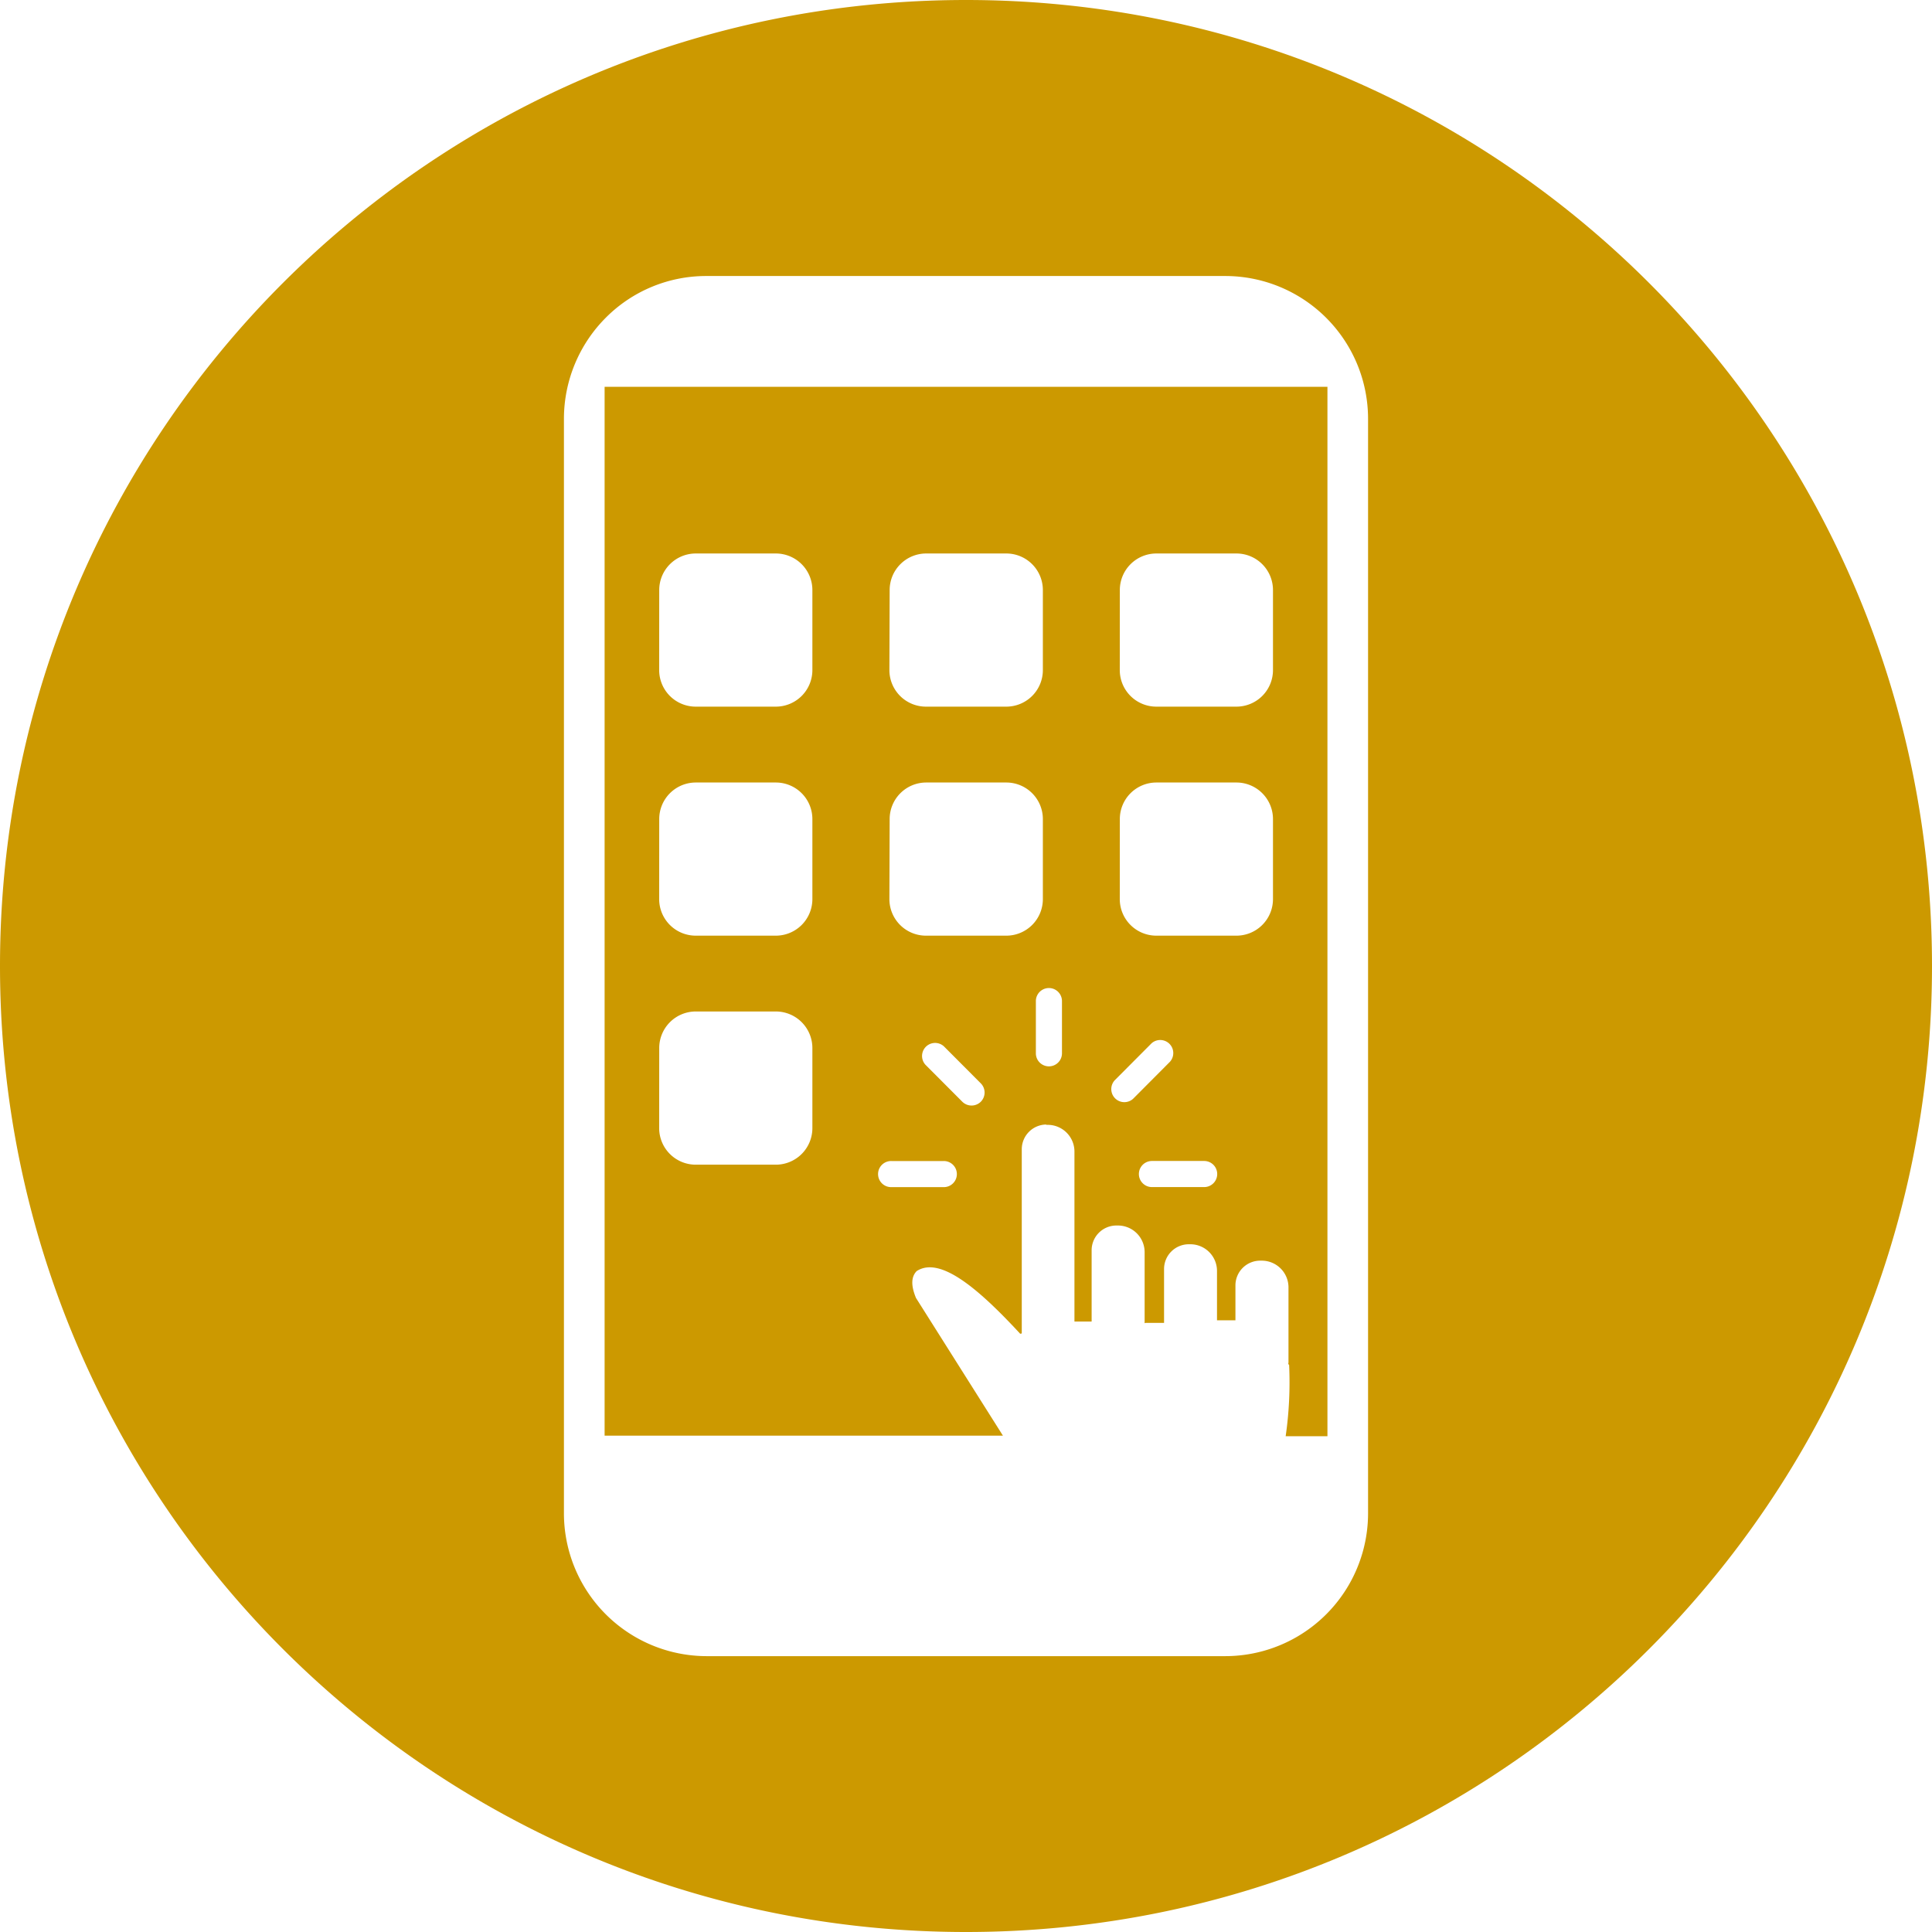
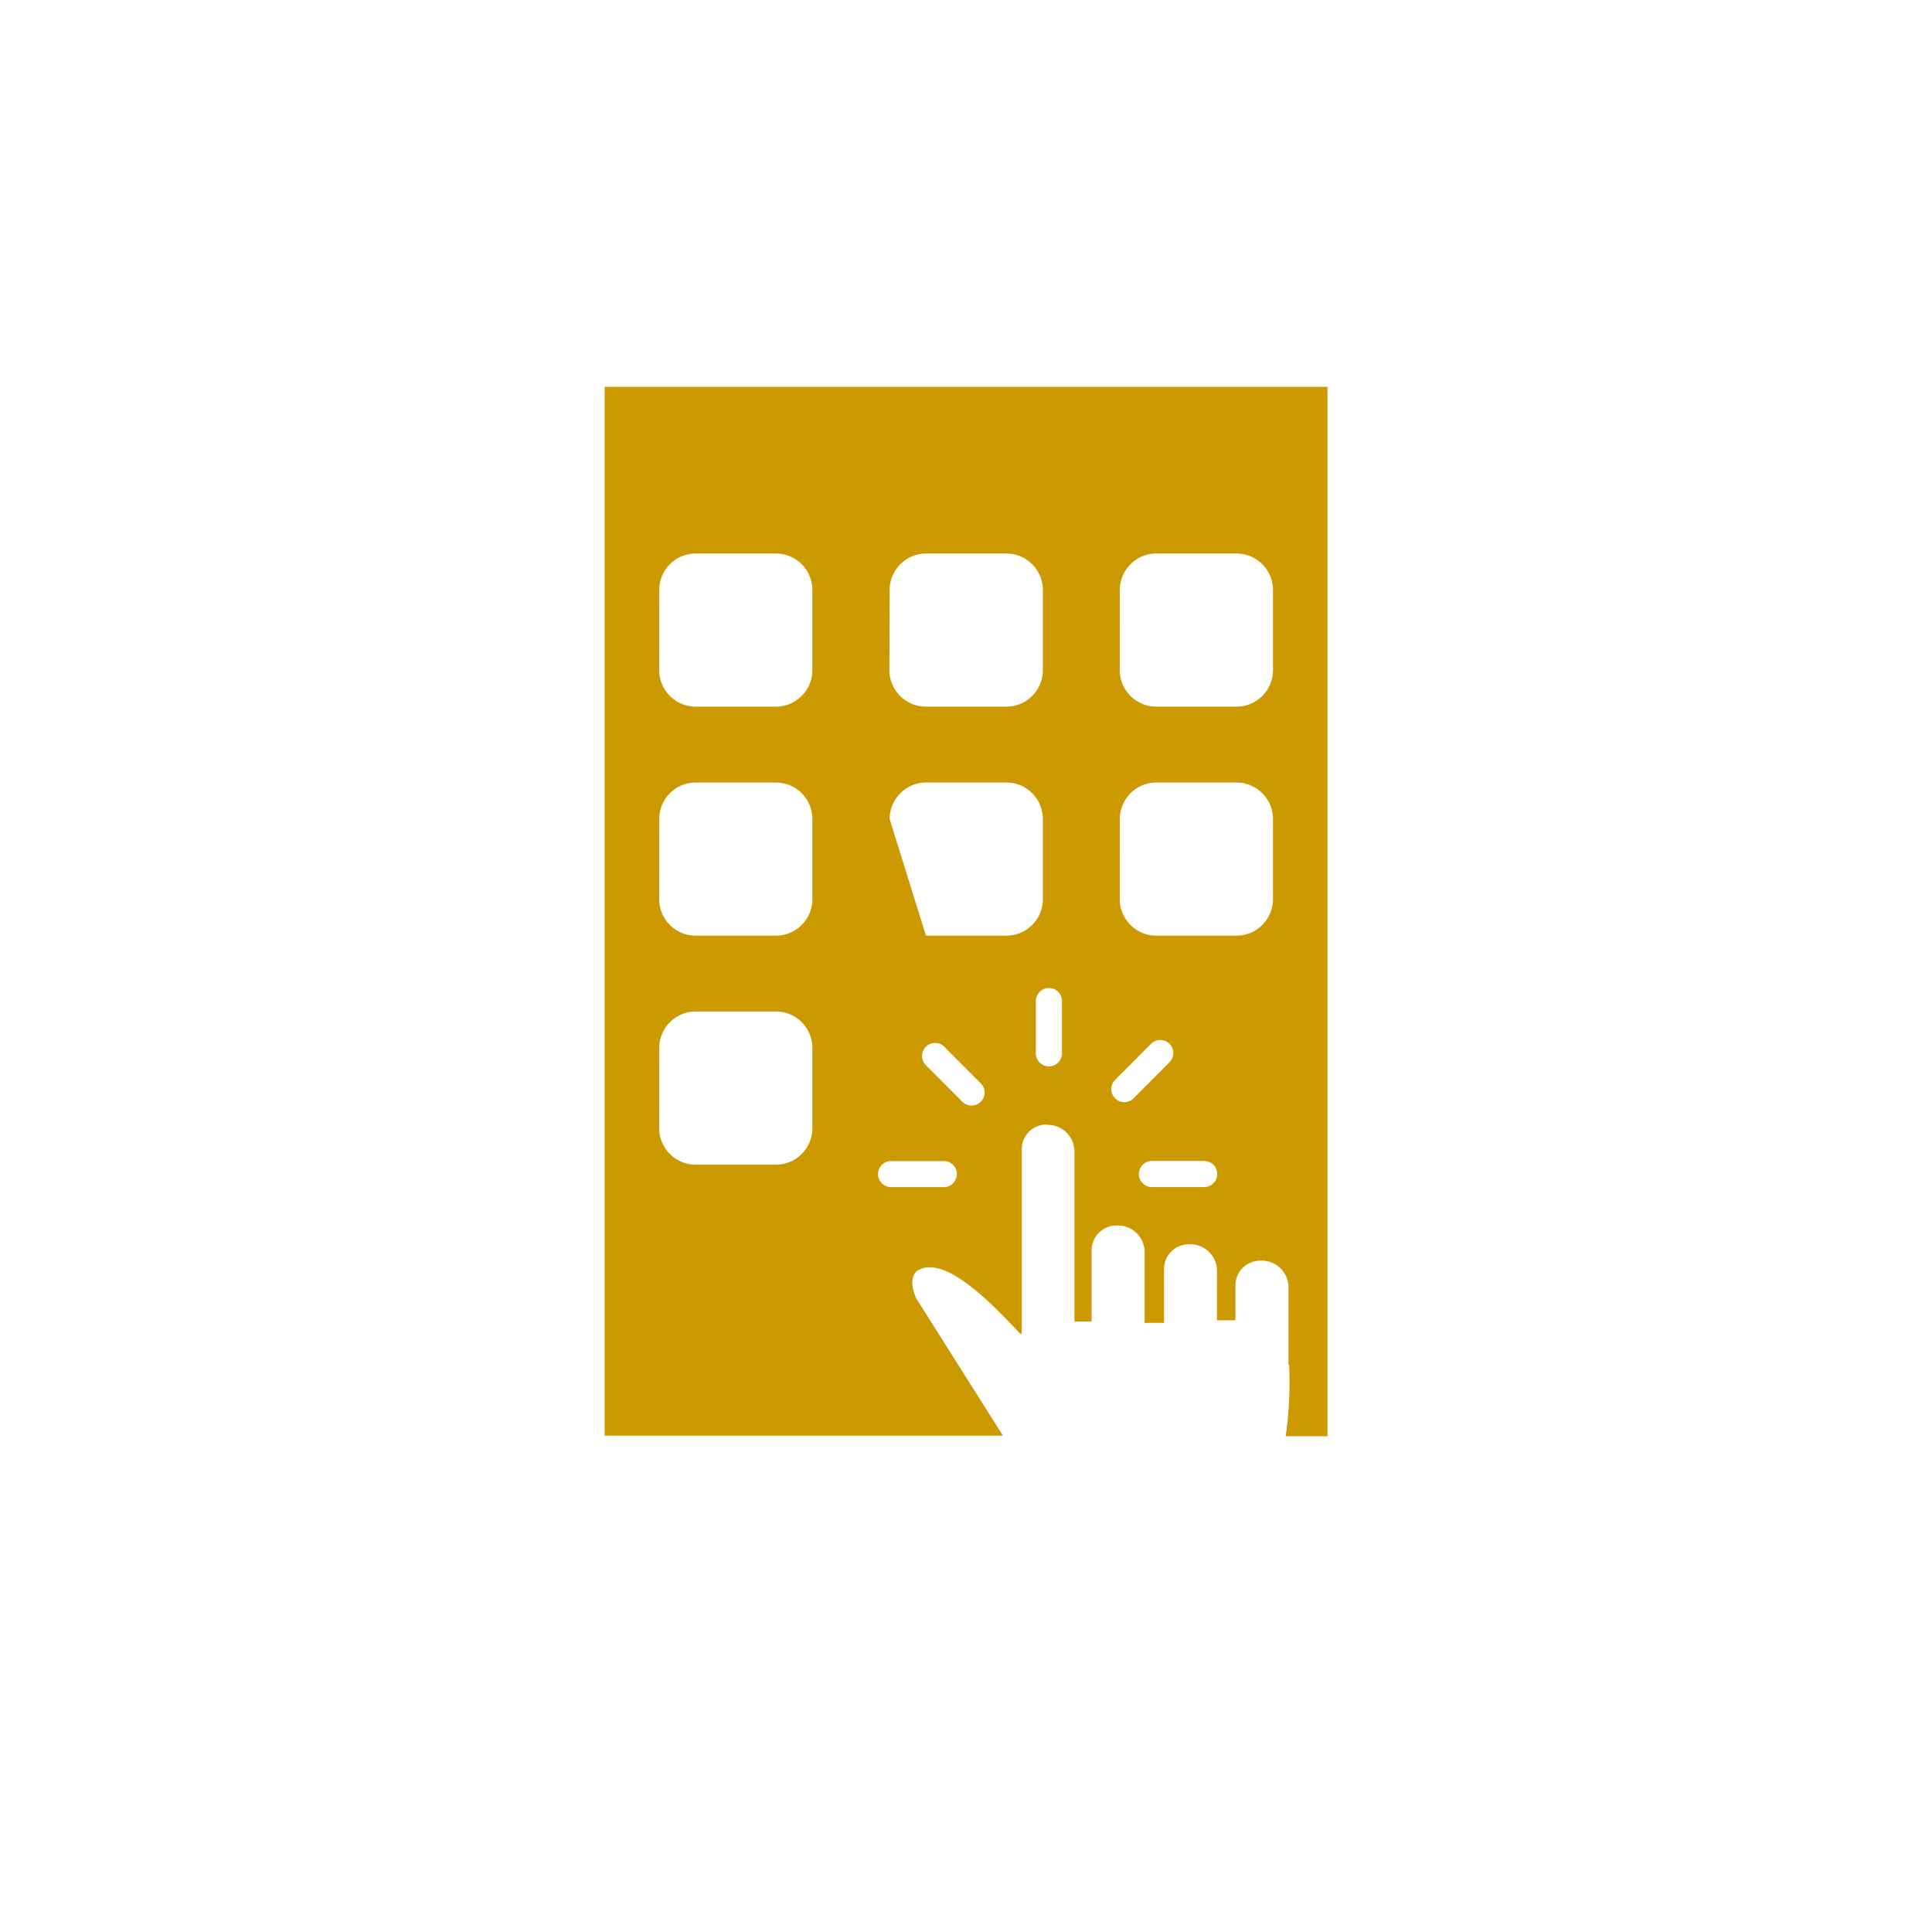
<svg xmlns="http://www.w3.org/2000/svg" viewBox="0 0 370 370">
  <title>Asset 8</title>
  <g id="Layer_2" data-name="Layer 2">
    <g id="Layer_1-2" data-name="Layer 1">
      <g>
-         <path d="M115.79,274.94h76.28l-16.65-26.37c-1-2.43-.91-4.06.13-5.14,4.45-2.9,11.76,3.27,19.83,12l.3-.06v-35.3a4.74,4.74,0,0,1,4.71-4.71l-.06.06h.36a5.12,5.12,0,0,1,5.08,5.08v32.59h3.29V239.41a4.74,4.74,0,0,1,4.71-4.71h.36a5.11,5.11,0,0,1,5.08,5.07v13.64l.17-.06h3.55V243a4.74,4.74,0,0,1,4.71-4.71H228a5.11,5.11,0,0,1,5.07,5.07v9.49h0l3.53,0v-6.71a4.74,4.74,0,0,1,4.71-4.71h.37a5.12,5.12,0,0,1,5.08,5.07v14.22a1.94,1.94,0,0,1-.05.52l.17.13a72.05,72.05,0,0,1-.66,13.68h8V74.08H115.79Zm114.82-47.6h-10a2.5,2.5,0,1,1,0-5h10a2.5,2.5,0,1,1,0,5ZM214.46,113a7,7,0,0,1,7-7h15.33a7,7,0,0,1,7,7v15.33a7,7,0,0,1-7,7H221.45a7,7,0,0,1-7-7Zm0,43.86a7,7,0,0,1,7-7h15.33a7,7,0,0,1,7,7v15.33a7,7,0,0,1-7,7H221.45a7,7,0,0,1-7-7Zm-1,50.05,7.07-7.1a2.5,2.5,0,0,1,3.53,3.53l-7.07,7.1a2.5,2.5,0,0,1-3.53-3.53ZM187.83,211a2.52,2.52,0,0,1-3.53,0l-7.08-7.1a2.5,2.5,0,0,1,3.53-3.53l7.08,7.1A2.5,2.5,0,0,1,187.83,211Zm15.55-19.28v10a2.5,2.5,0,0,1-5,0v-10a2.5,2.5,0,0,1,5,0Zm-33-78.72a7,7,0,0,1,7-7h15.34a7,7,0,0,1,7,7v15.33a7,7,0,0,1-7,7H177.33a7,7,0,0,1-7-7Zm0,43.86a7,7,0,0,1,7-7h15.34a7,7,0,0,1,7,7v15.33a7,7,0,0,1-7,7H177.33a7,7,0,0,1-7-7Zm.32,65.49h10.05a2.5,2.5,0,0,1,0,5H170.66a2.5,2.5,0,0,1,0-5ZM126.25,113a7,7,0,0,1,7-7h15.33a7,7,0,0,1,7,7v15.33a7,7,0,0,1-7,7H133.24a7,7,0,0,1-7-7Zm0,43.86a7,7,0,0,1,7-7h15.33a7,7,0,0,1,7,7v15.33a7,7,0,0,1-7,7H133.24a7,7,0,0,1-7-7Zm0,43.85a7,7,0,0,1,7-7h15.33a7,7,0,0,1,7,7v15.34a7,7,0,0,1-7,7H133.24a7,7,0,0,1-7-7Z" style="fill: #c90" />
-         <path d="M185,0C82.83,0,0,82.83,0,185S82.83,370,185,370s185-82.83,185-185S287.17,0,185,0Zm77,289.78a27.36,27.36,0,0,1-27.36,27.39H135.39A27.36,27.36,0,0,1,108,289.78V80.22a27.43,27.43,0,0,1,8-19.36,27.1,27.1,0,0,1,19.34-8h99.22A27.36,27.36,0,0,1,262,80.22Z" style="fill: #c90" />
+         <path d="M115.79,274.94h76.28l-16.65-26.37c-1-2.43-.91-4.06.13-5.14,4.45-2.9,11.76,3.27,19.83,12l.3-.06v-35.3a4.74,4.74,0,0,1,4.71-4.71l-.06.06h.36a5.12,5.12,0,0,1,5.08,5.08v32.59h3.29V239.41a4.74,4.74,0,0,1,4.71-4.71h.36a5.11,5.11,0,0,1,5.08,5.07v13.64l.17-.06h3.55V243a4.74,4.74,0,0,1,4.71-4.71H228a5.11,5.11,0,0,1,5.07,5.07v9.49h0l3.53,0v-6.71a4.74,4.74,0,0,1,4.71-4.71h.37a5.12,5.12,0,0,1,5.08,5.07v14.22a1.94,1.94,0,0,1-.05.52l.17.13a72.05,72.05,0,0,1-.66,13.68h8V74.08H115.79Zm114.82-47.6h-10a2.5,2.5,0,1,1,0-5h10a2.5,2.5,0,1,1,0,5ZM214.46,113a7,7,0,0,1,7-7h15.33a7,7,0,0,1,7,7v15.33a7,7,0,0,1-7,7H221.45a7,7,0,0,1-7-7Zm0,43.86a7,7,0,0,1,7-7h15.33a7,7,0,0,1,7,7v15.33a7,7,0,0,1-7,7H221.45a7,7,0,0,1-7-7Zm-1,50.05,7.07-7.1a2.5,2.5,0,0,1,3.53,3.53l-7.07,7.1a2.5,2.5,0,0,1-3.53-3.53ZM187.83,211a2.52,2.52,0,0,1-3.53,0l-7.08-7.1a2.5,2.5,0,0,1,3.53-3.53l7.08,7.1A2.5,2.5,0,0,1,187.83,211Zm15.55-19.28v10a2.5,2.5,0,0,1-5,0v-10a2.5,2.5,0,0,1,5,0Zm-33-78.72a7,7,0,0,1,7-7h15.34a7,7,0,0,1,7,7v15.33a7,7,0,0,1-7,7H177.33a7,7,0,0,1-7-7Zm0,43.86a7,7,0,0,1,7-7h15.34a7,7,0,0,1,7,7v15.33a7,7,0,0,1-7,7H177.33Zm.32,65.49h10.05a2.5,2.5,0,0,1,0,5H170.66a2.5,2.5,0,0,1,0-5ZM126.25,113a7,7,0,0,1,7-7h15.33a7,7,0,0,1,7,7v15.33a7,7,0,0,1-7,7H133.24a7,7,0,0,1-7-7Zm0,43.86a7,7,0,0,1,7-7h15.33a7,7,0,0,1,7,7v15.33a7,7,0,0,1-7,7H133.24a7,7,0,0,1-7-7Zm0,43.85a7,7,0,0,1,7-7h15.33a7,7,0,0,1,7,7v15.34a7,7,0,0,1-7,7H133.24a7,7,0,0,1-7-7Z" style="fill: #c90" />
      </g>
    </g>
  </g>
</svg>